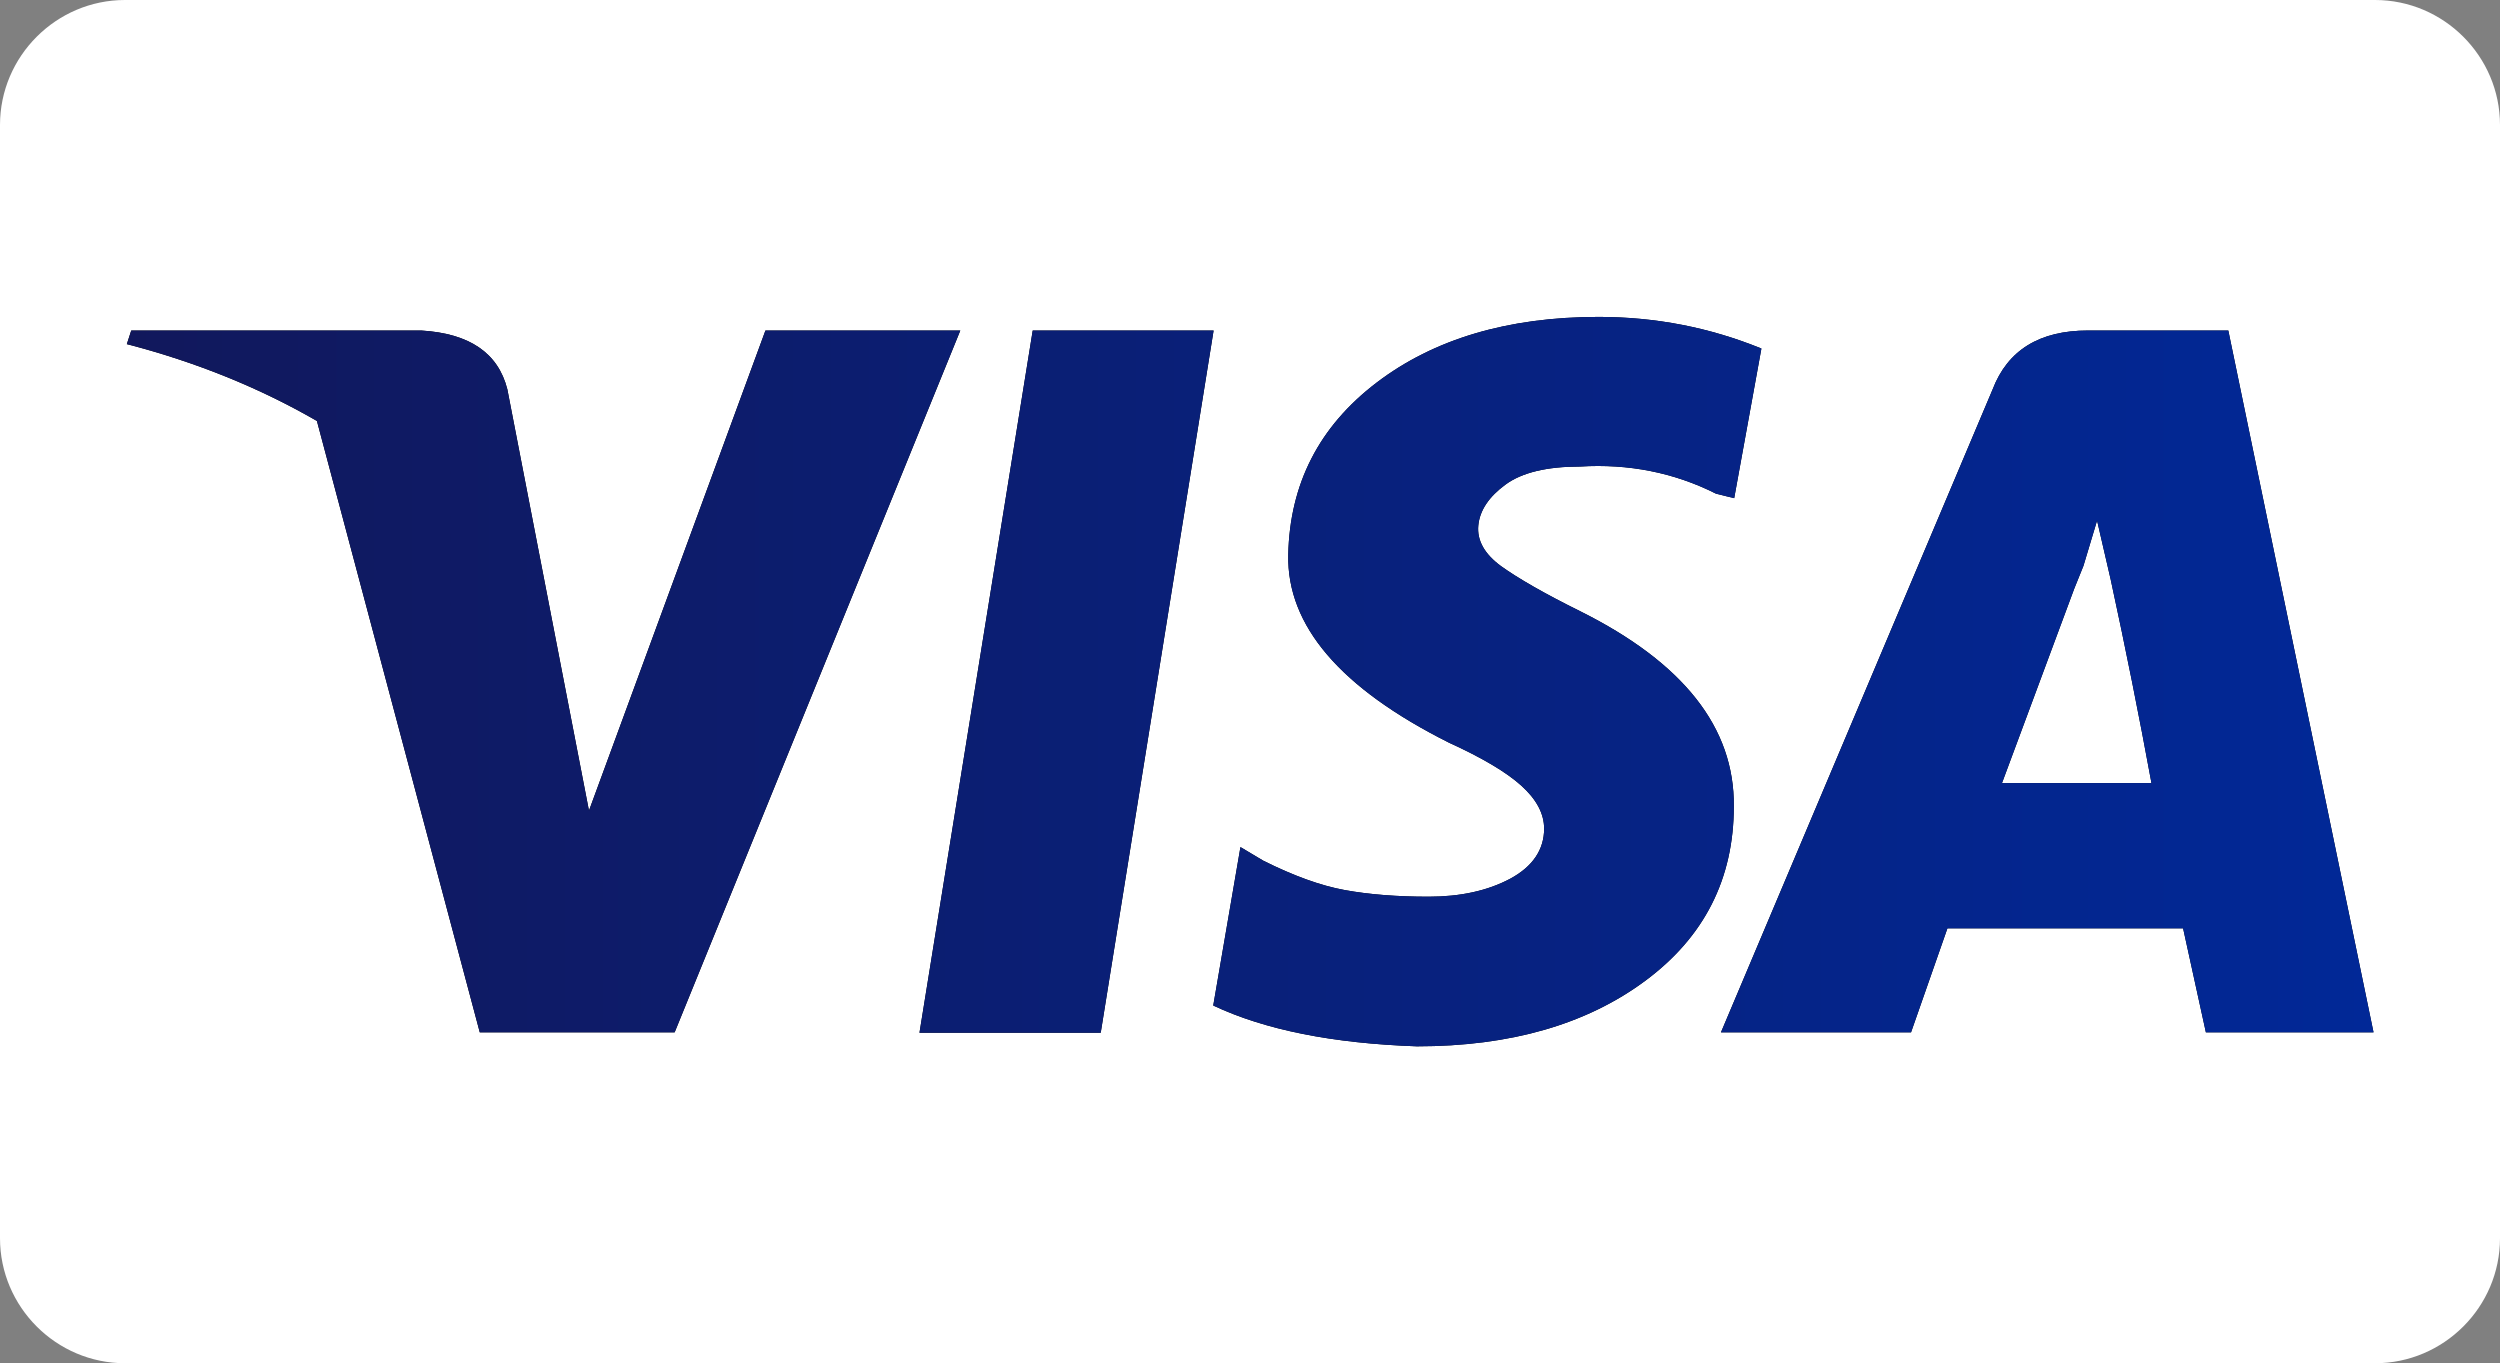
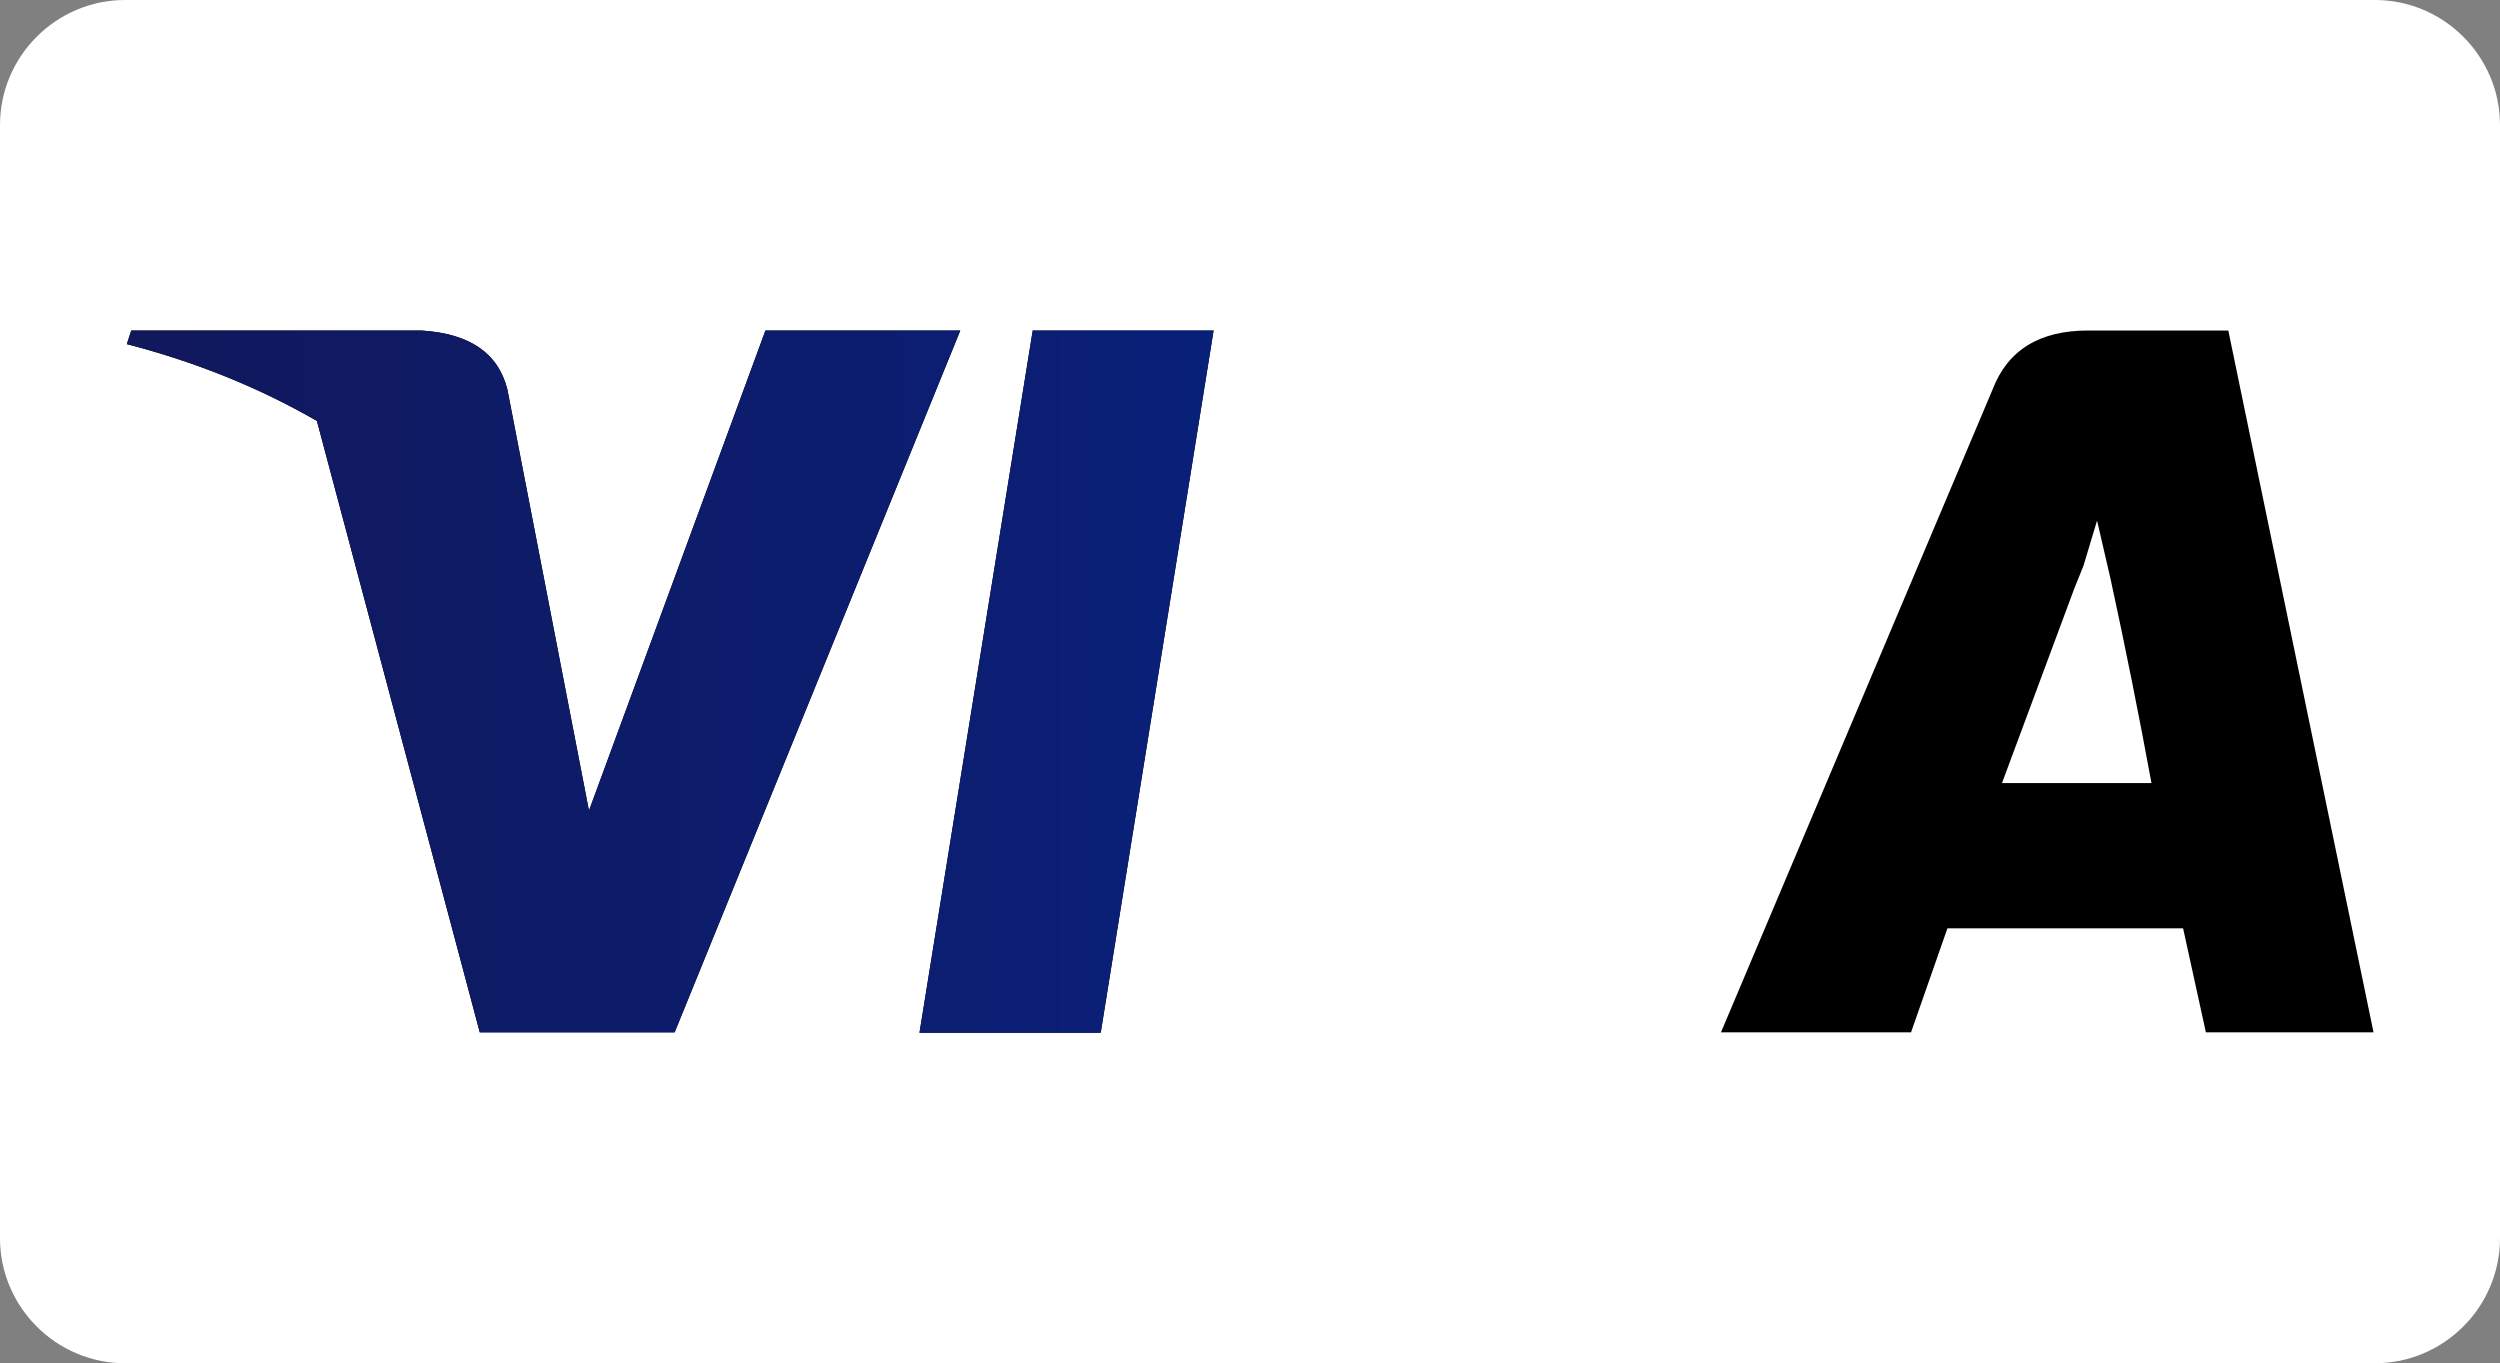
<svg xmlns="http://www.w3.org/2000/svg" version="1.1" id="svg4722" x="0px" y="0px" viewBox="0 0 680 370.8" style="enable-background:new 0 0 680 370.8;" xml:space="preserve">
  <rect x="0" y="0" width="680" height="370.8" fill="#808080" stroke="none" />
  <style type="text/css">
	.st0{fill:#FFFFFF;}
	.st1{fill:url(#SVGID_1_);}
	.st2{fill:url(#SVGID_2_);}
	.st3{fill:url(#SVGID_3_);}
	.st4{fill:url(#SVGID_4_);}
</style>
  <path class="st0" d="M646,0H34C15.3,0,0,15.3,0,34v302.8c0,18.7,15.3,34,34,34h612c18.7,0,34-15.3,34-34V34C680,15.3,664.7,0,646,0z  " />
  <g>
    <g>
      <path d="M261.2,89.9h-53l-48,130.6L138,105.9c-2.5-9.9-10.3-15.2-23.4-16H35.7l-1.2,3.7c18.9,4.9,36.1,11.9,51.7,20.9l44.3,166.3    h53L261.2,89.9z" />
      <polygon points="330.1,89.9 280.9,89.9 250.1,280.9 299.4,280.9   " />
-       <path d="M429.9,166.3c-9.9-4.9-17-9-21.6-12.3c-4.5-3.3-6.6-7-6.2-11.1c0.4-4.1,2.9-7.8,7.4-11.1c4.5-3.3,11.3-4.9,20.3-4.9    c13.1-0.8,25.5,1.6,37,7.4l4.9,1.2l7.4-40.7c-14-5.7-28.7-8.6-44.3-8.6c-24.6,0-44.8,6-60.4,17.9c-15.6,11.9-23.6,27.5-24,46.8    c-0.4,19.3,14.2,36.3,43.7,51.1c9,4.1,15.6,8,19.7,11.7c4.1,3.7,6.2,7.6,6.2,11.7c0,5.7-3.1,10.3-9.2,13.6    c-6.2,3.3-13.6,4.9-22.2,4.9s-16.2-0.6-22.8-1.8c-6.6-1.2-14-3.9-22.2-8l-6.2-3.7l-7.4,43.1c14,6.6,32.4,10.3,55.4,11.1    c25.5,0,46.2-6,62.2-17.9s24-27.7,24-47.4C471.8,197.9,457.9,180.3,429.9,166.3z" />
      <path d="M606.1,89.9h-38.2c-13.1,0-21.8,5.3-25.9,16l-73.9,174.9h51.7l9.9-28.3h64.1l6.2,28.3h45.6L606.1,89.9z M544.5,213.1    l19.7-53l2.5-6.2l3.7-12.3l3.7,16c4.1,18.9,7.8,37.4,11.1,55.4H544.5z" />
    </g>
    <g>
      <linearGradient id="SVGID_1_" gradientUnits="userSpaceOnUse" x1="34.498" y1="185.392" x2="645.506" y2="185.392">
        <stop offset="0" style="stop-color:#11185C" />
        <stop offset="1" style="stop-color:#012897" />
      </linearGradient>
      <path class="st1" d="M261.2,89.9h-53l-48,130.6L138,105.9c-2.5-9.9-10.3-15.2-23.4-16H35.7l-1.2,3.7c18.9,4.9,36.1,11.9,51.7,20.9    l44.3,166.3h53L261.2,89.9z" />
      <linearGradient id="SVGID_2_" gradientUnits="userSpaceOnUse" x1="34.498" y1="185.392" x2="645.506" y2="185.392">
        <stop offset="0" style="stop-color:#11185C" />
        <stop offset="1" style="stop-color:#012897" />
      </linearGradient>
      <polygon class="st2" points="330.1,89.9 280.9,89.9 250.1,280.9 299.4,280.9   " />
      <linearGradient id="SVGID_3_" gradientUnits="userSpaceOnUse" x1="34.498" y1="185.392" x2="645.506" y2="185.392">
        <stop offset="0" style="stop-color:#11185C" />
        <stop offset="1" style="stop-color:#012897" />
      </linearGradient>
-       <path class="st3" d="M429.9,166.3c-9.9-4.9-17-9-21.6-12.3c-4.5-3.3-6.6-7-6.2-11.1c0.4-4.1,2.9-7.8,7.4-11.1    c4.5-3.3,11.3-4.9,20.3-4.9c13.1-0.8,25.5,1.6,37,7.4l4.9,1.2l7.4-40.7c-14-5.7-28.7-8.6-44.3-8.6c-24.6,0-44.8,6-60.4,17.9    c-15.6,11.9-23.6,27.5-24,46.8c-0.4,19.3,14.2,36.3,43.7,51.1c9,4.1,15.6,8,19.7,11.7c4.1,3.7,6.2,7.6,6.2,11.7    c0,5.7-3.1,10.3-9.2,13.6c-6.2,3.3-13.6,4.9-22.2,4.9s-16.2-0.6-22.8-1.8c-6.6-1.2-14-3.9-22.2-8l-6.2-3.7l-7.4,43.1    c14,6.6,32.4,10.3,55.4,11.1c25.5,0,46.2-6,62.2-17.9s24-27.7,24-47.4C471.8,197.9,457.9,180.3,429.9,166.3z" />
      <linearGradient id="SVGID_4_" gradientUnits="userSpaceOnUse" x1="34.498" y1="185.392" x2="645.506" y2="185.392">
        <stop offset="0" style="stop-color:#11185C" />
        <stop offset="1" style="stop-color:#012897" />
      </linearGradient>
-       <path class="st4" d="M606.1,89.9h-38.2c-13.1,0-21.8,5.3-25.9,16l-73.9,174.9h51.7l9.9-28.3h64.1l6.2,28.3h45.6L606.1,89.9z     M544.5,213.1l19.7-53l2.5-6.2l3.7-12.3l3.7,16c4.1,18.9,7.8,37.4,11.1,55.4H544.5z" />
    </g>
  </g>
</svg>